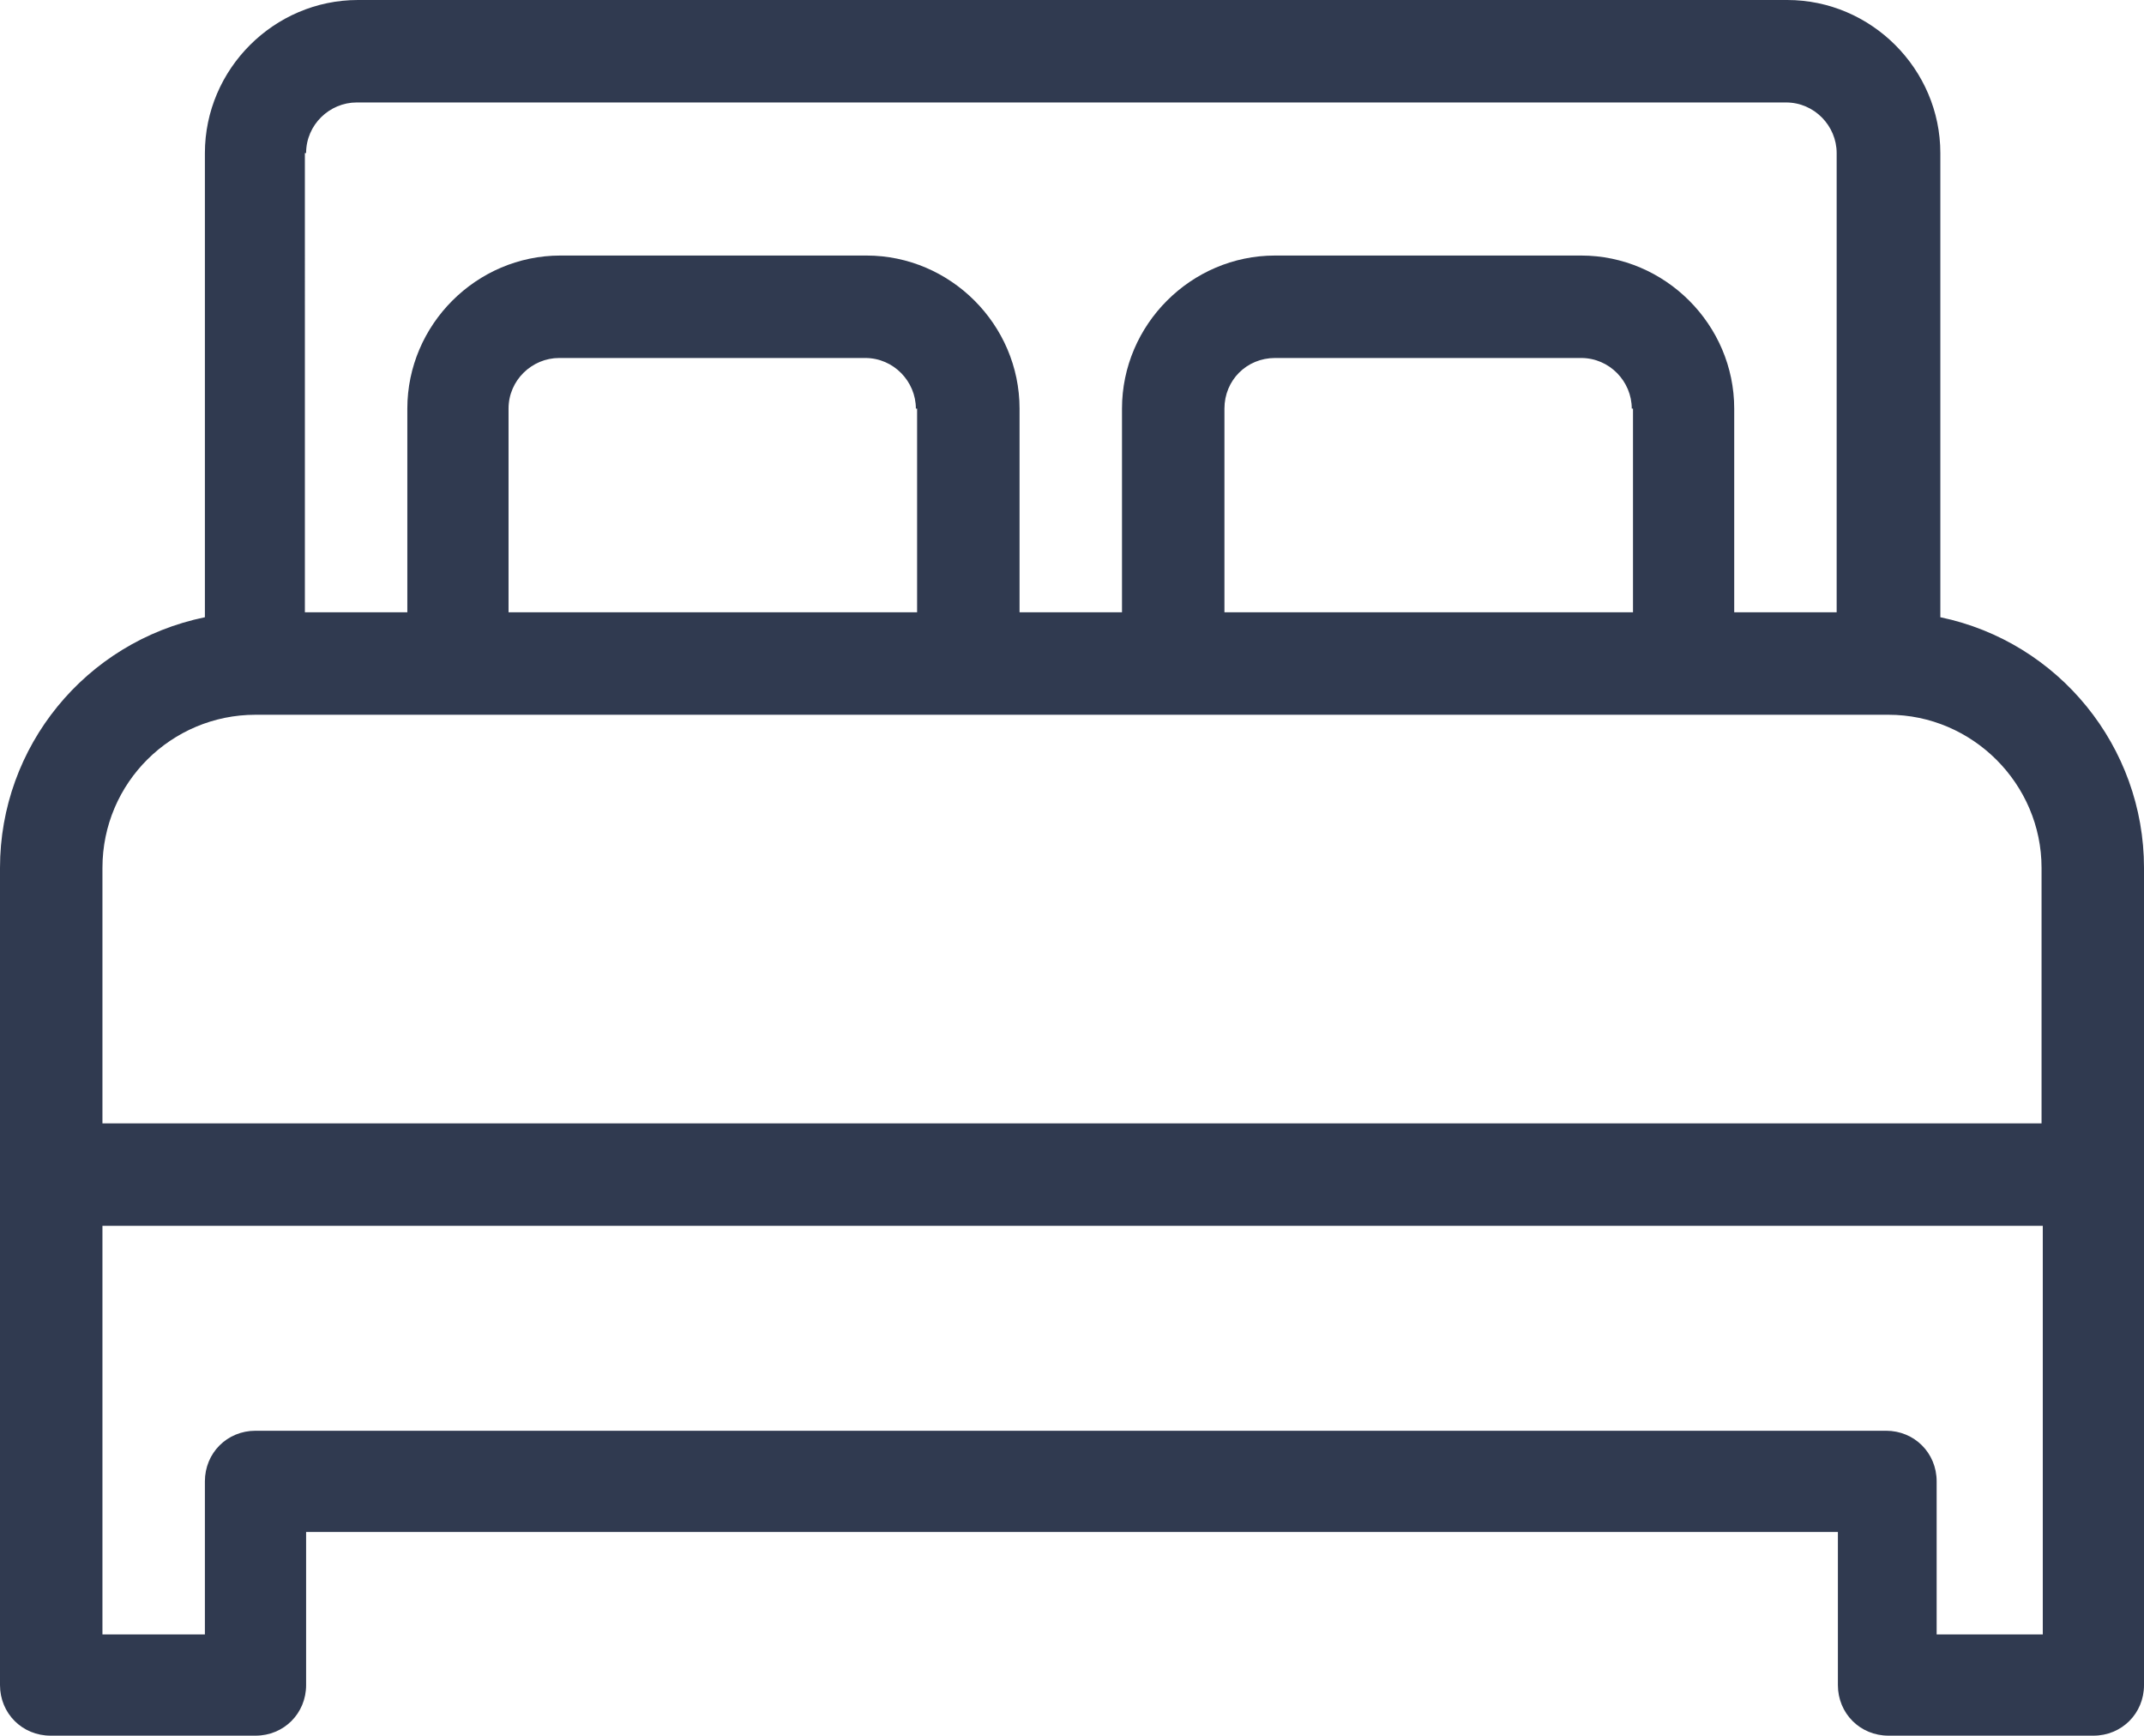
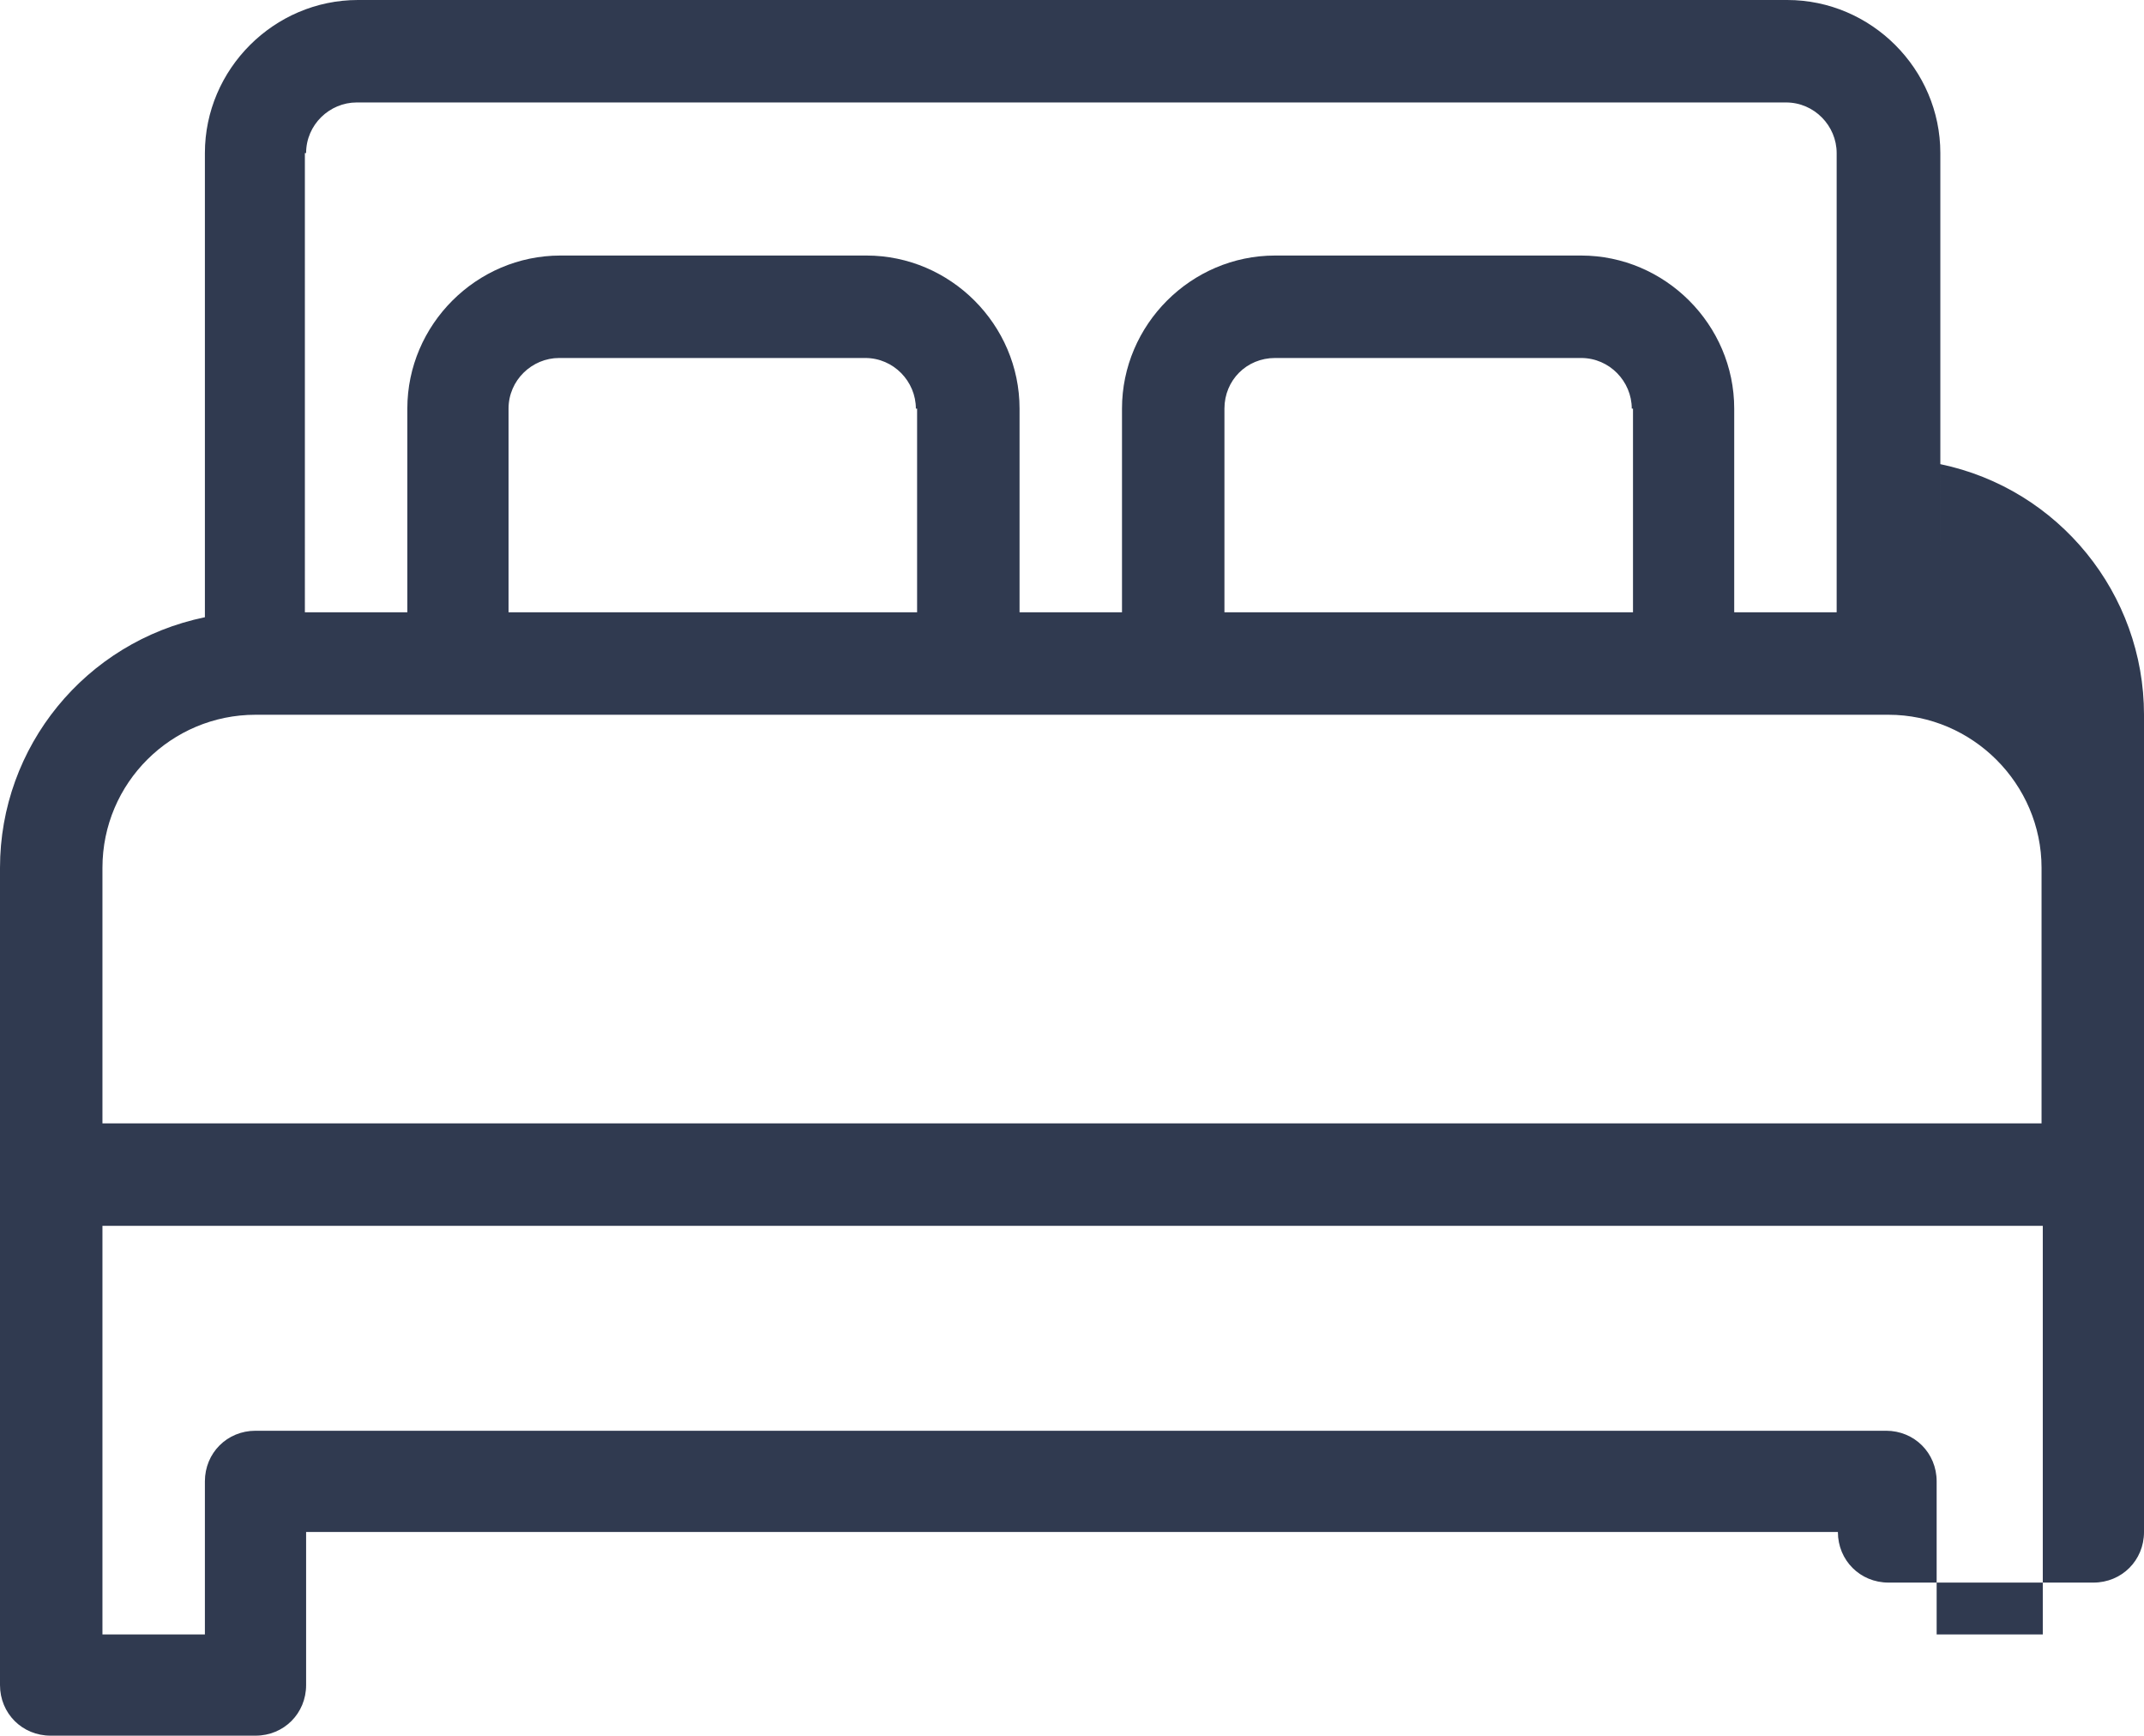
<svg xmlns="http://www.w3.org/2000/svg" id="Calque_2" data-name="Calque 2" viewBox="0 0 17.37 14.06">
  <defs>
    <style>
      .cls-1 {
        fill: #303a50;
        stroke-width: 0px;
      }
    </style>
  </defs>
  <g id="Calque_1-2" data-name="Calque 1">
    <g id="Groupe_1667" data-name="Groupe 1667">
      <g id="Groupe_1653" data-name="Groupe 1653">
        <g id="Groupe_1647" data-name="Groupe 1647">
          <g id="Groupe_1643" data-name="Groupe 1643">
            <g id="Groupe_1642" data-name="Groupe 1642">
-               <path id="Tracé_1258" data-name="Tracé 1258" class="cls-1" d="m15.72,5.01V1.24c0-.68-.56-1.24-1.24-1.24H2.9c-.68,0-1.24.56-1.24,1.24v3.76C.69,5.2,0,6.05,0,7.03v6.62c0,.23.18.41.41.41,0,0,0,0,0,0h1.66c.23,0,.41-.18.41-.41,0,0,0,0,0,0v-1.24h12.41v1.24c0,.23.18.41.41.41,0,0,0,0,0,0h1.66c.23,0,.41-.18.41-.41,0,0,0,0,0,0v-6.62c0-.98-.69-1.83-1.65-2.03M2.48,1.24c0-.23.19-.41.41-.41h11.58c.23,0,.41.19.41.41v3.72h-.83v-1.65c0-.68-.56-1.24-1.24-1.24h-2.48c-.68,0-1.24.56-1.24,1.24v1.65h-.83v-1.65c0-.68-.56-1.24-1.24-1.24h-2.48c-.68,0-1.24.56-1.24,1.24v1.65h-.83V1.24Zm10.75,2.07v1.65h-3.31v-1.65c0-.23.18-.41.41-.41h2.48c.23,0,.41.19.41.41m-5.79,0v1.65h-3.31v-1.65c0-.23.19-.41.41-.41h2.48c.23,0,.41.19.41.41m9.1,9.93h-.83v-1.24c0-.23-.18-.41-.41-.41,0,0,0,0,0,0H2.07c-.23,0-.41.18-.41.41,0,0,0,0,0,0v1.24h-.83v-3.31h15.72v3.31Zm0-4.14H.83v-2.07c0-.69.56-1.24,1.24-1.24h13.23c.68,0,1.24.56,1.24,1.24v2.07Z" />
+               <path id="Tracé_1258" data-name="Tracé 1258" class="cls-1" d="m15.72,5.01V1.24c0-.68-.56-1.24-1.24-1.24H2.9c-.68,0-1.24.56-1.24,1.24v3.76C.69,5.2,0,6.05,0,7.03v6.62c0,.23.18.41.41.41,0,0,0,0,0,0h1.66c.23,0,.41-.18.41-.41,0,0,0,0,0,0v-1.24h12.41c0,.23.18.41.41.41,0,0,0,0,0,0h1.66c.23,0,.41-.18.41-.41,0,0,0,0,0,0v-6.62c0-.98-.69-1.83-1.65-2.03M2.48,1.24c0-.23.19-.41.41-.41h11.58c.23,0,.41.19.41.41v3.72h-.83v-1.65c0-.68-.56-1.24-1.24-1.24h-2.48c-.68,0-1.24.56-1.24,1.24v1.65h-.83v-1.65c0-.68-.56-1.24-1.24-1.24h-2.48c-.68,0-1.24.56-1.24,1.24v1.65h-.83V1.24Zm10.75,2.07v1.65h-3.31v-1.65c0-.23.18-.41.41-.41h2.48c.23,0,.41.19.41.41m-5.79,0v1.65h-3.31v-1.65c0-.23.19-.41.41-.41h2.48c.23,0,.41.19.41.41m9.1,9.93h-.83v-1.24c0-.23-.18-.41-.41-.41,0,0,0,0,0,0H2.07c-.23,0-.41.18-.41.41,0,0,0,0,0,0v1.24h-.83v-3.31h15.72v3.31Zm0-4.14H.83v-2.07c0-.69.56-1.24,1.24-1.24h13.23c.68,0,1.24.56,1.24,1.24v2.07Z" />
            </g>
          </g>
        </g>
      </g>
    </g>
  </g>
</svg>